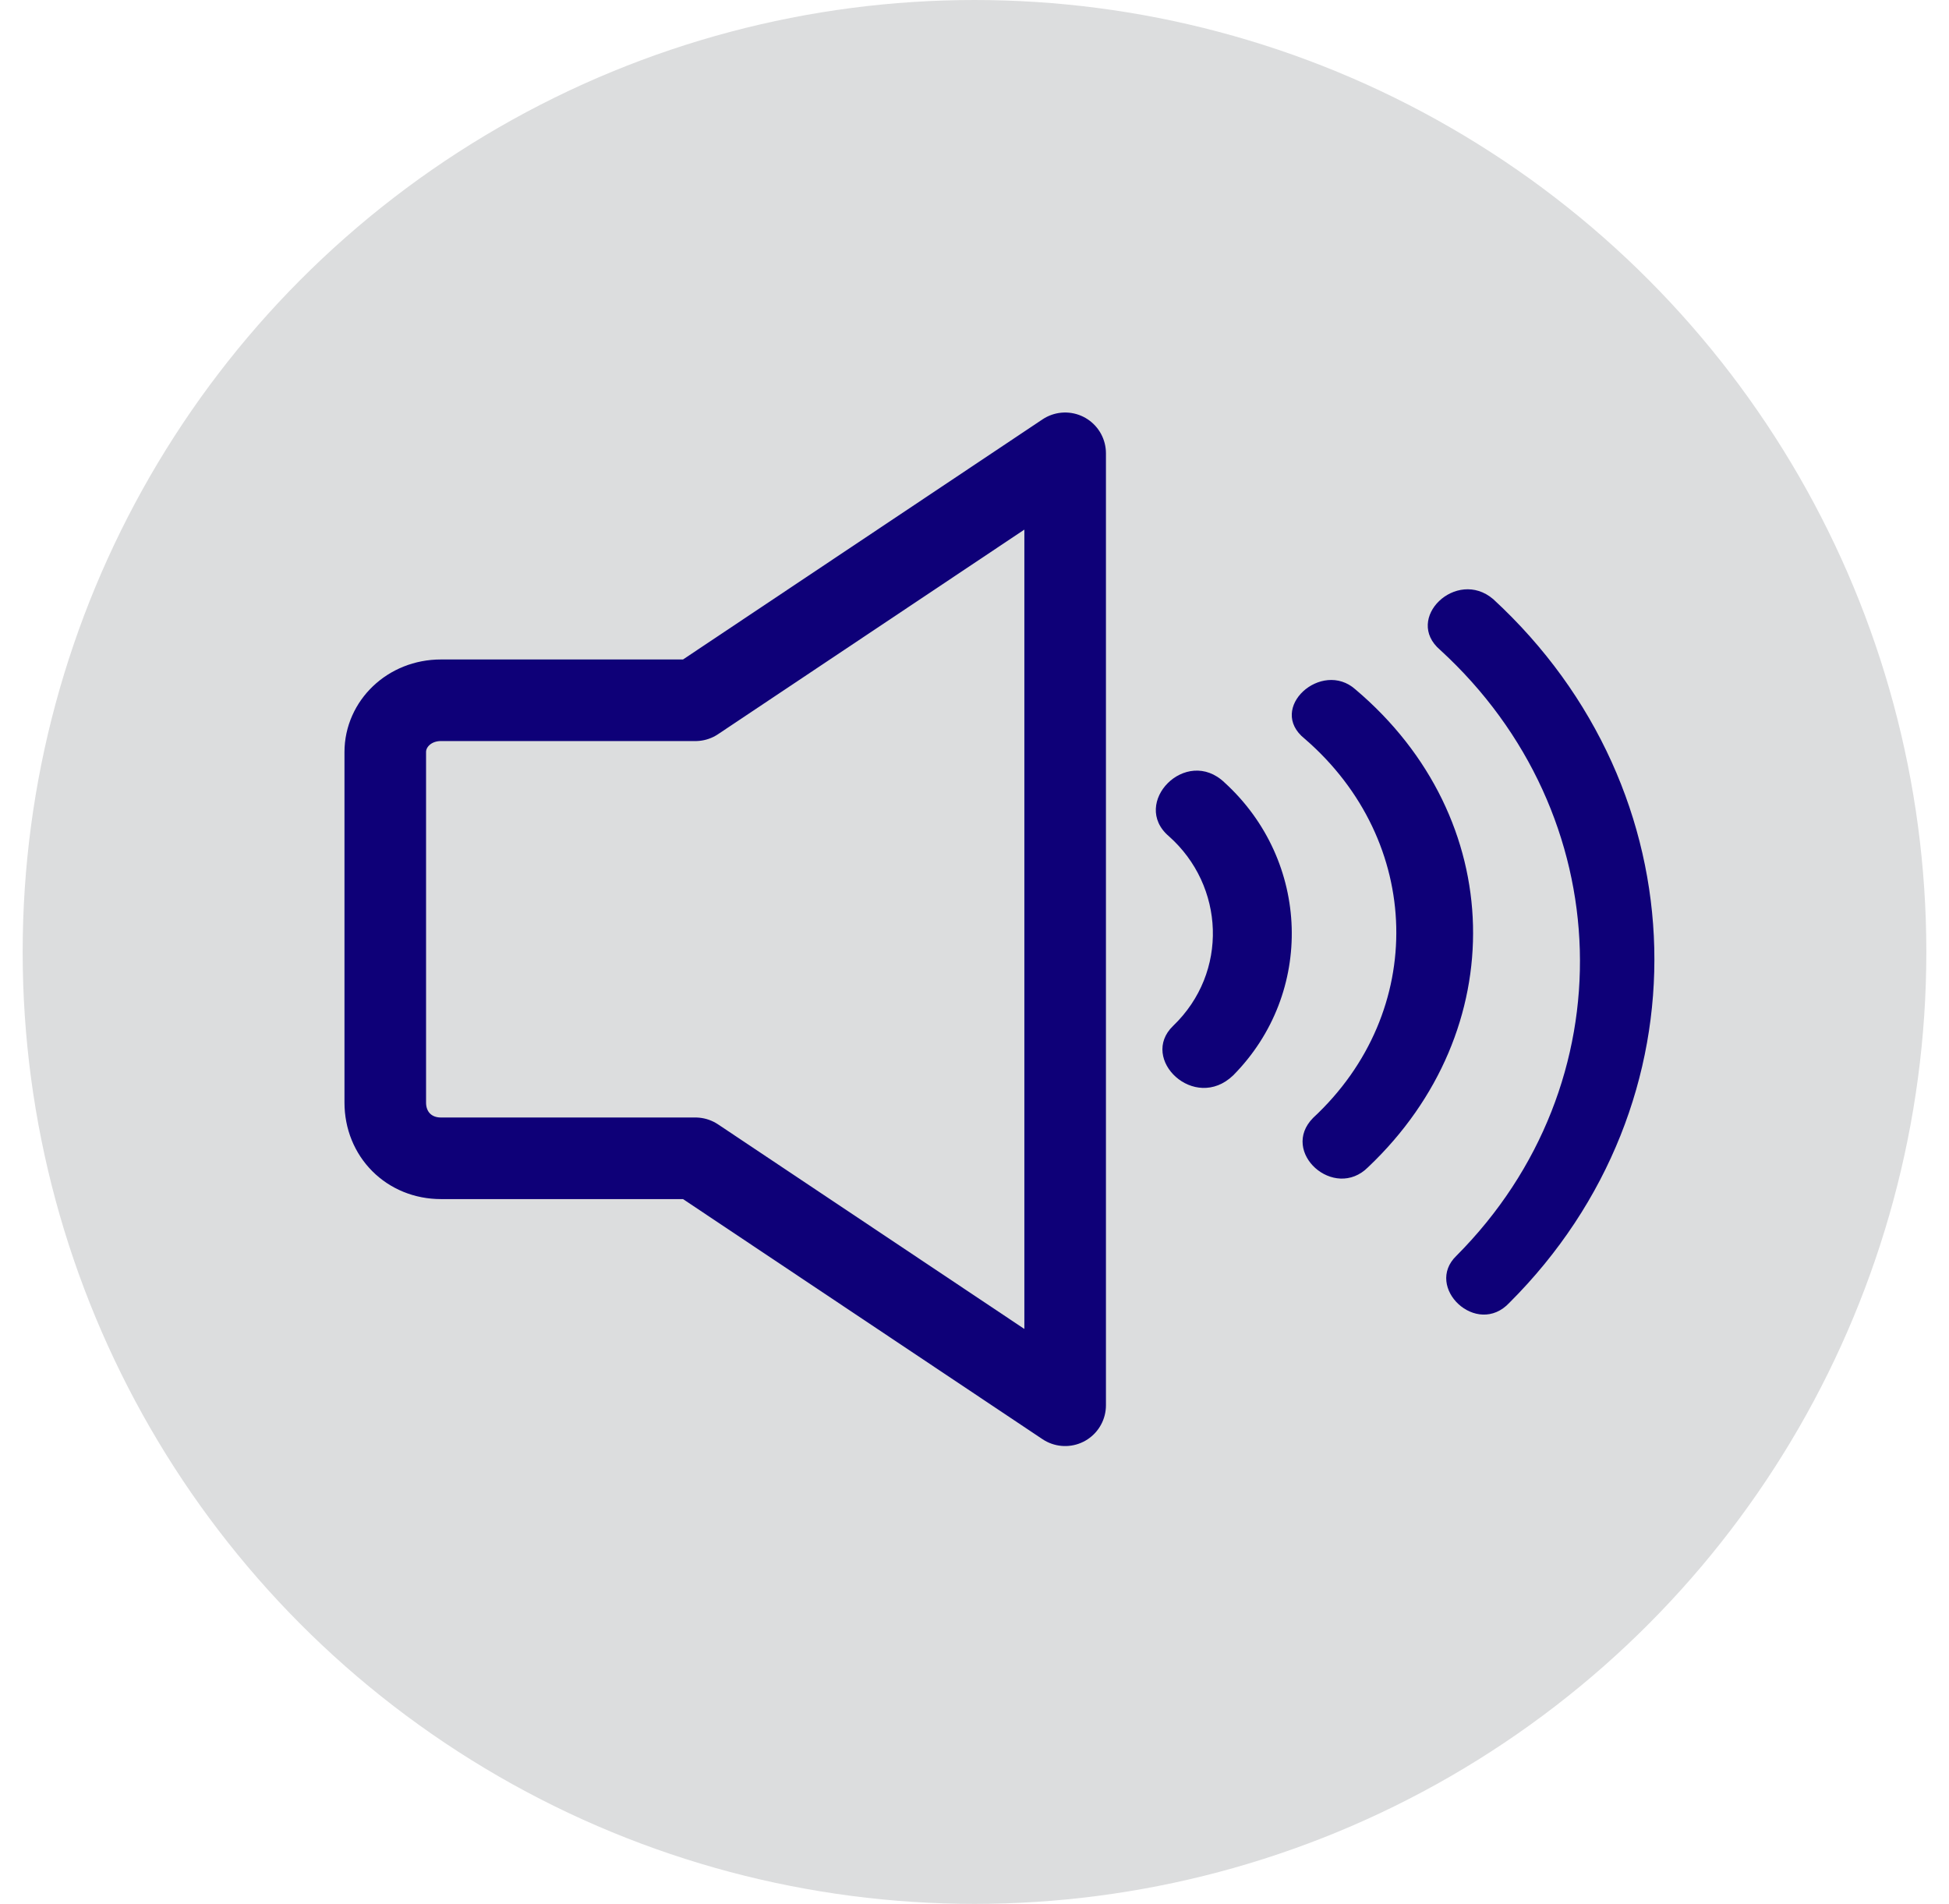
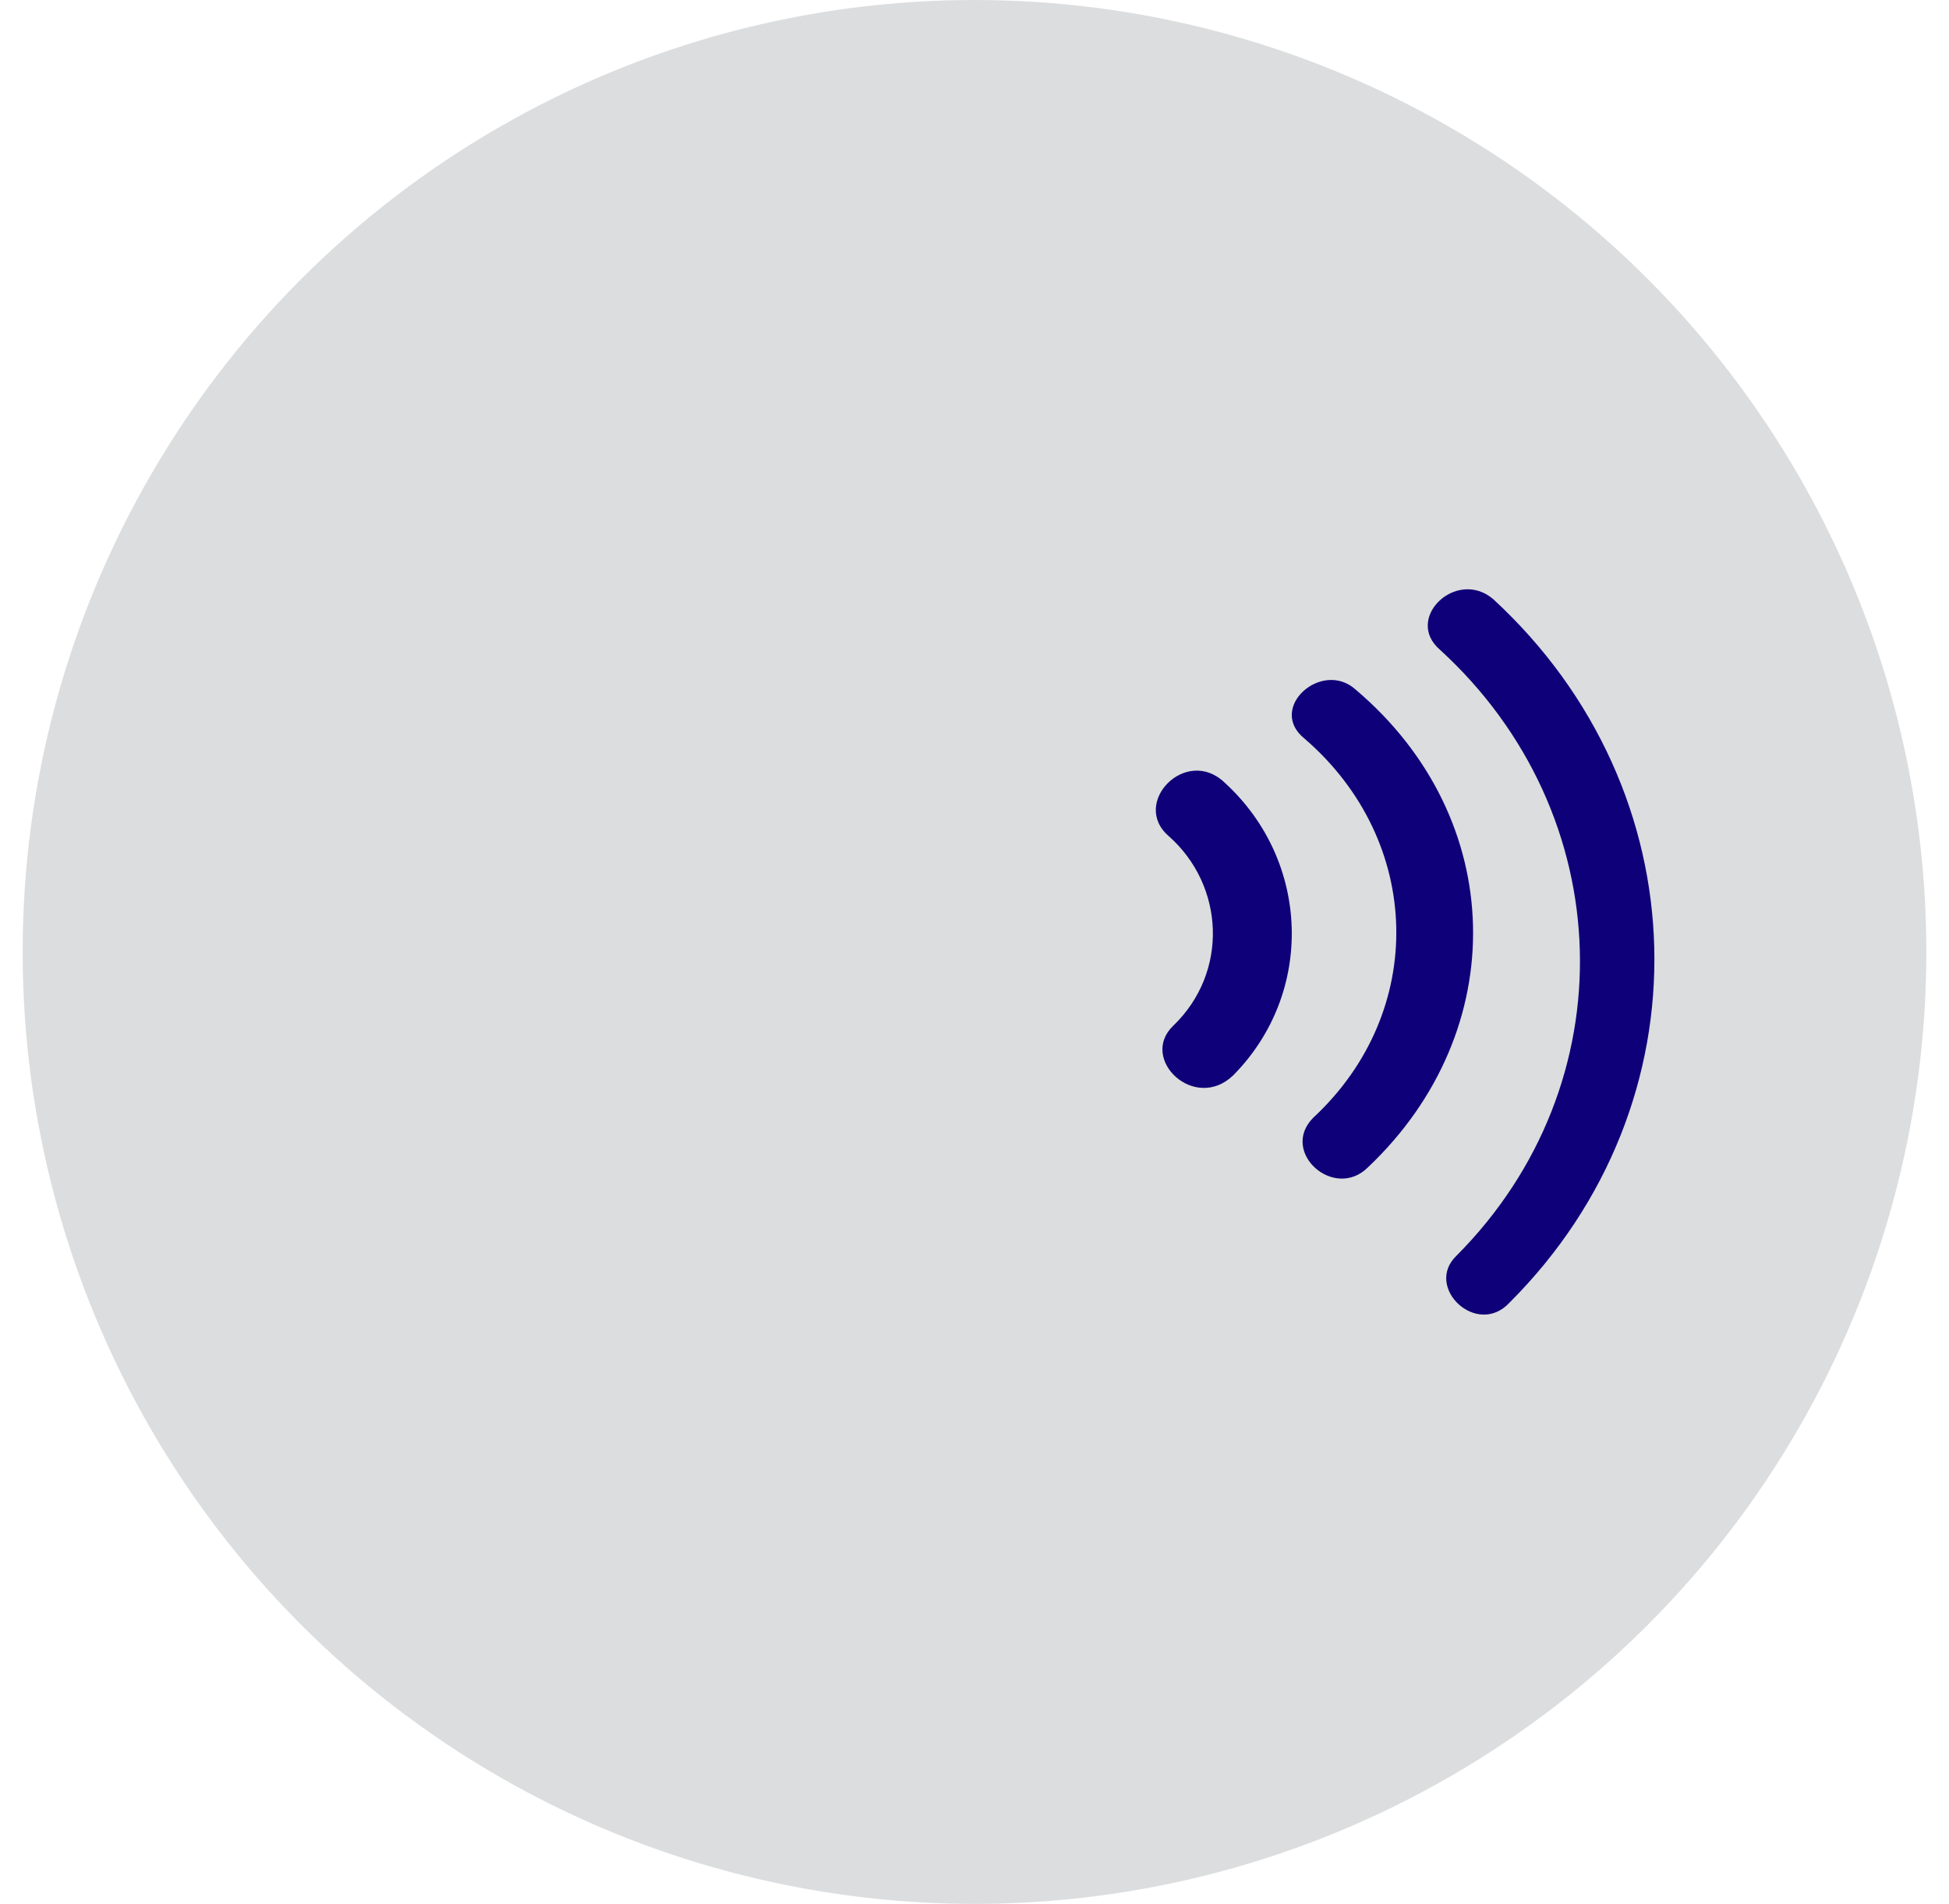
<svg xmlns="http://www.w3.org/2000/svg" width="43px" height="42px" viewBox="0 0 43 42" version="1.1">
  <title>Sound Icon</title>
  <g id="Page-1" stroke="none" stroke-width="1" fill="none" fill-rule="evenodd">
    <g id="0.01-Home-Page-ISI" transform="translate(-449, -571)">
      <g id="Sound-Icon" transform="translate(449, 571)">
        <circle id="Oval" fill="#DCDDDE" cx="21.5" cy="21" r="21" />
-         <path d="M9.728,15.448 L15.342,15.448 L23.5,10 L23.5,31 L15.342,25.552 L9.728,25.552 C9.026,25.552 8.5,25.025 8.5,24.322 L8.5,16.59 C8.5,15.975 9.026,15.448 9.728,15.448 Z" id="Stroke-1" stroke="#0E0078" stroke-width="1.8" stroke-linecap="round" stroke-linejoin="round" />
        <path d="M25.882,22.631 C25.125,23.359 26.356,24.541 27.208,23.722 C29.007,21.903 28.912,18.993 27.019,17.265 C26.166,16.446 24.936,17.72 25.788,18.447 C27.019,19.539 27.113,21.449 25.882,22.631" id="Fill-3" fill="#0E0078" />
        <path d="M32.133,27.702 C31.413,28.392 32.583,29.513 33.303,28.737 C37.712,24.339 37.532,17.441 32.943,13.216 C32.133,12.526 30.964,13.647 31.773,14.337 C35.732,17.959 35.912,23.908 32.133,27.702" id="Fill-5" fill="#0E0078" />
        <path d="M28.972,24.659 C28.225,25.411 29.439,26.499 30.186,25.746 C33.362,22.736 33.269,18.053 29.906,15.21 C29.159,14.541 27.944,15.628 28.785,16.297 C31.4,18.555 31.494,22.317 28.972,24.659" id="Fill-7" fill="#0E0078" />
      </g>
    </g>
  </g>
</svg>